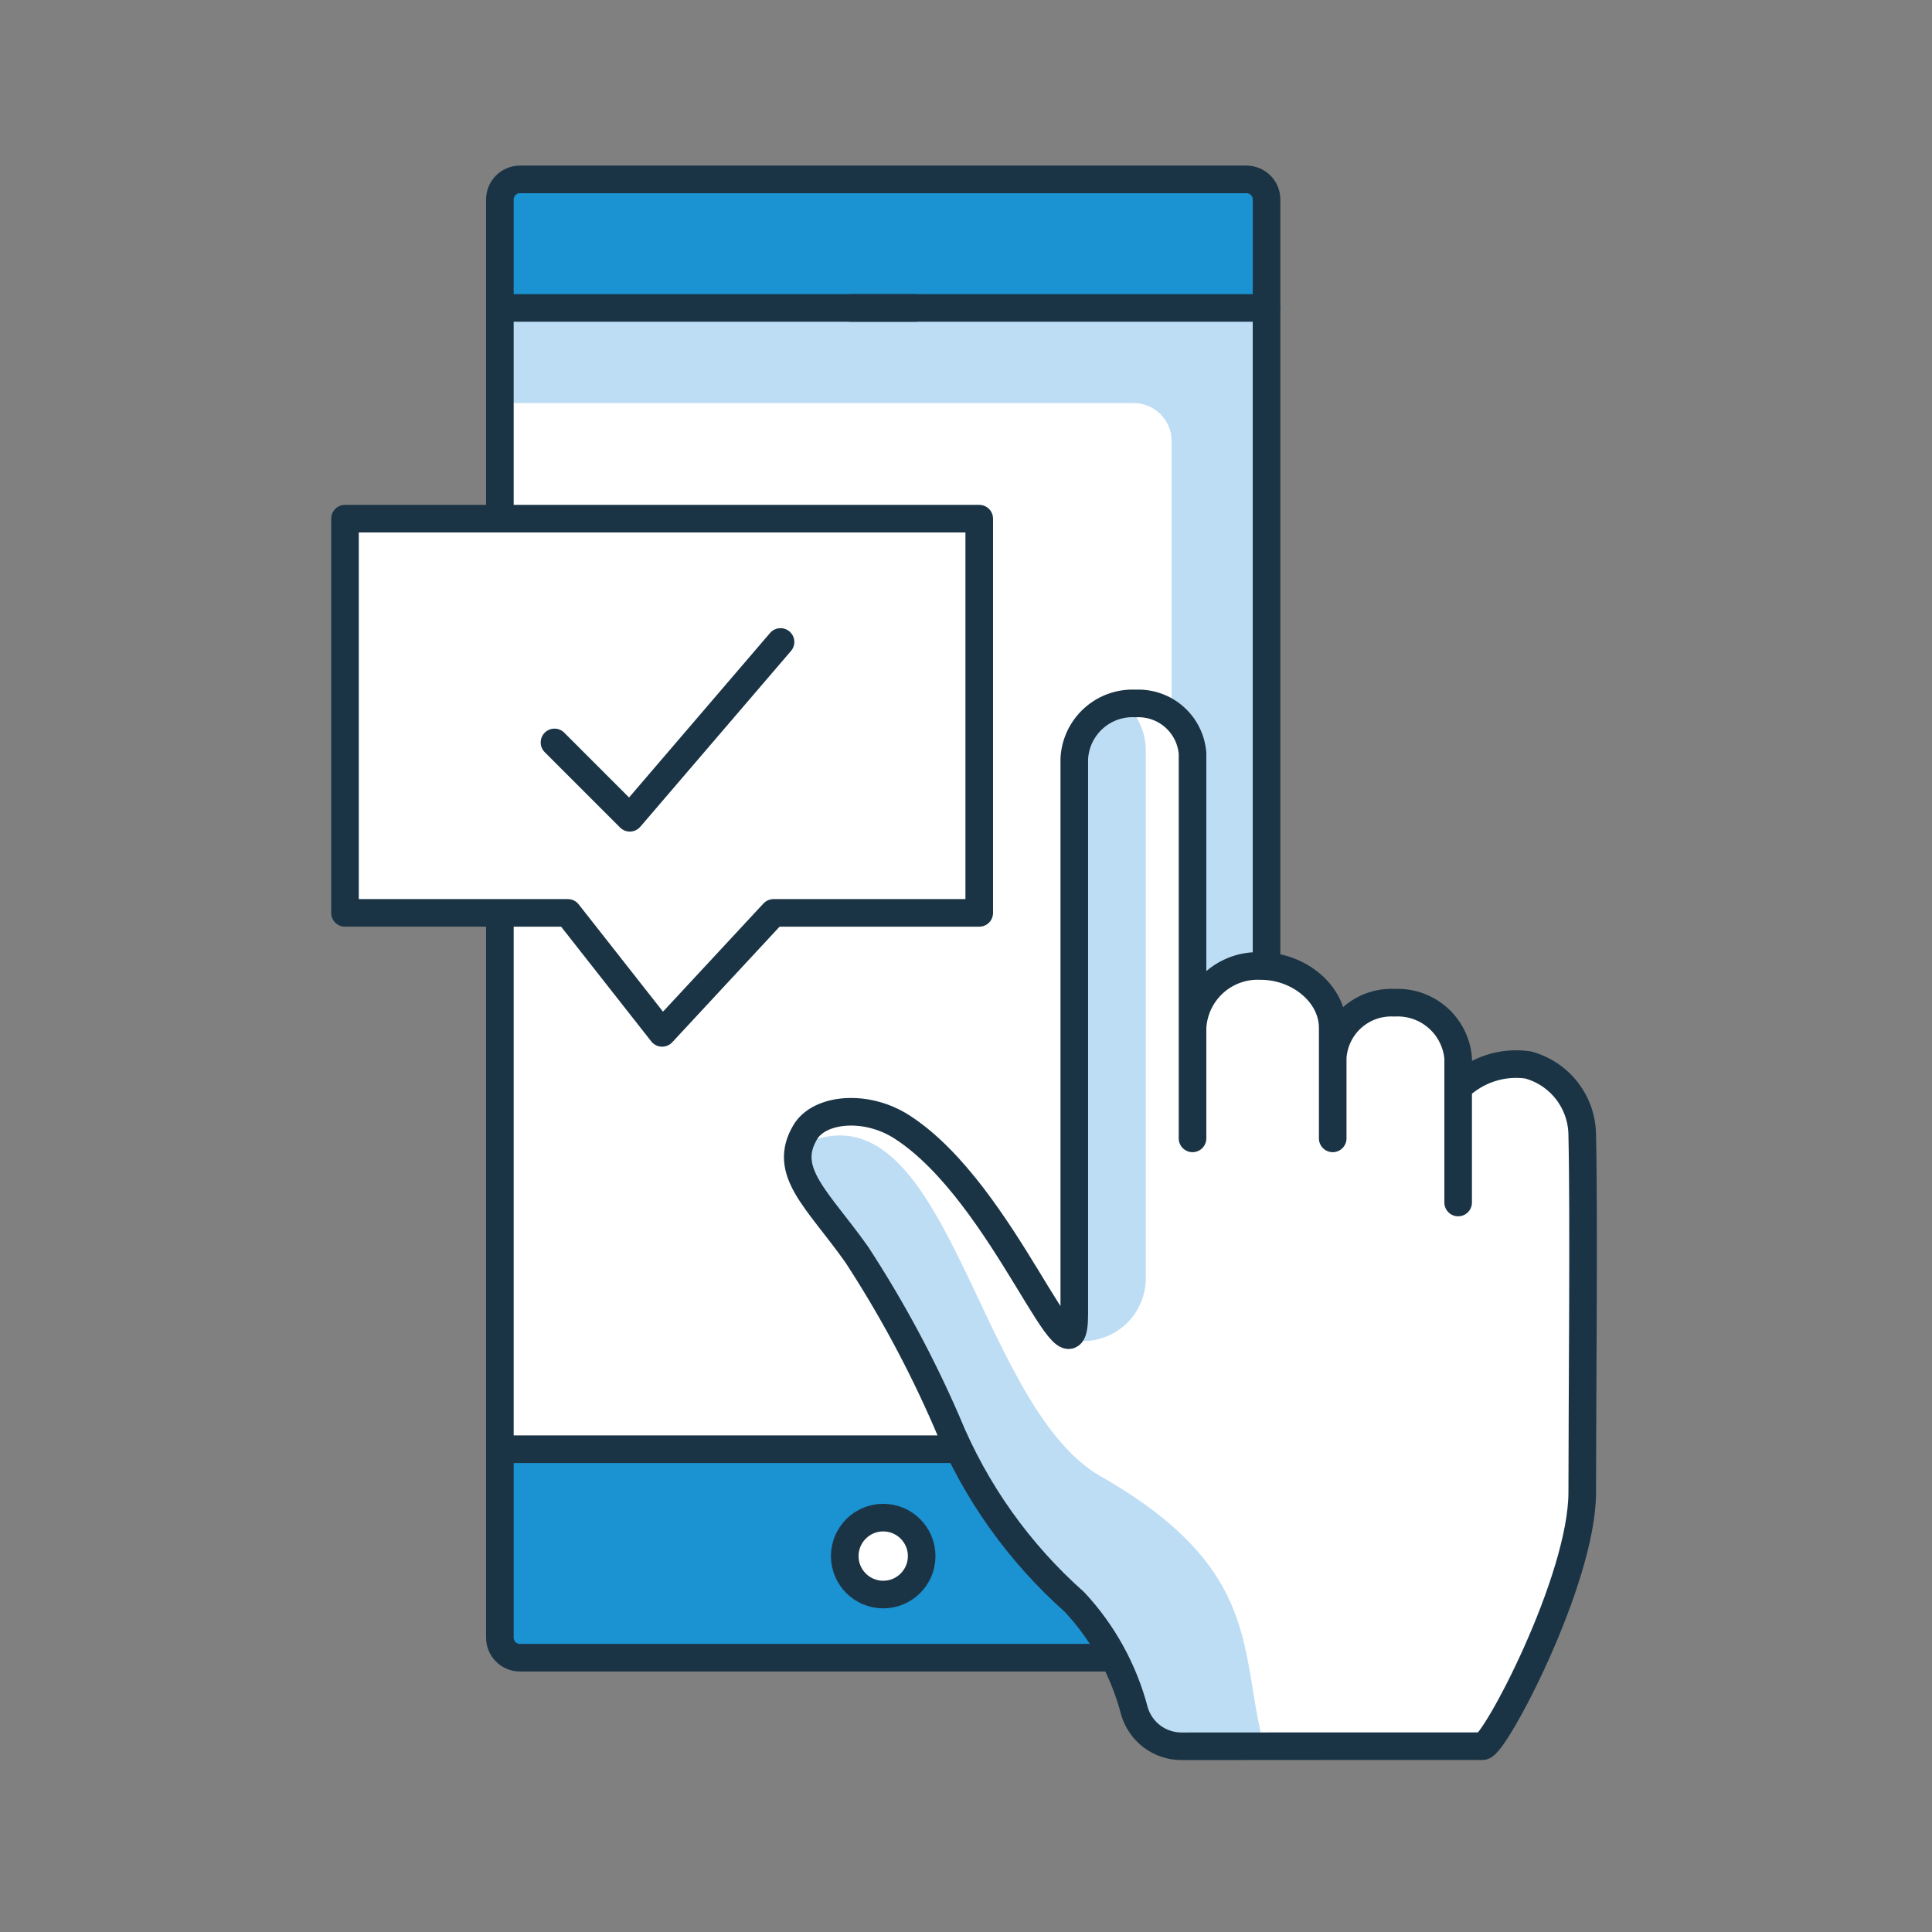
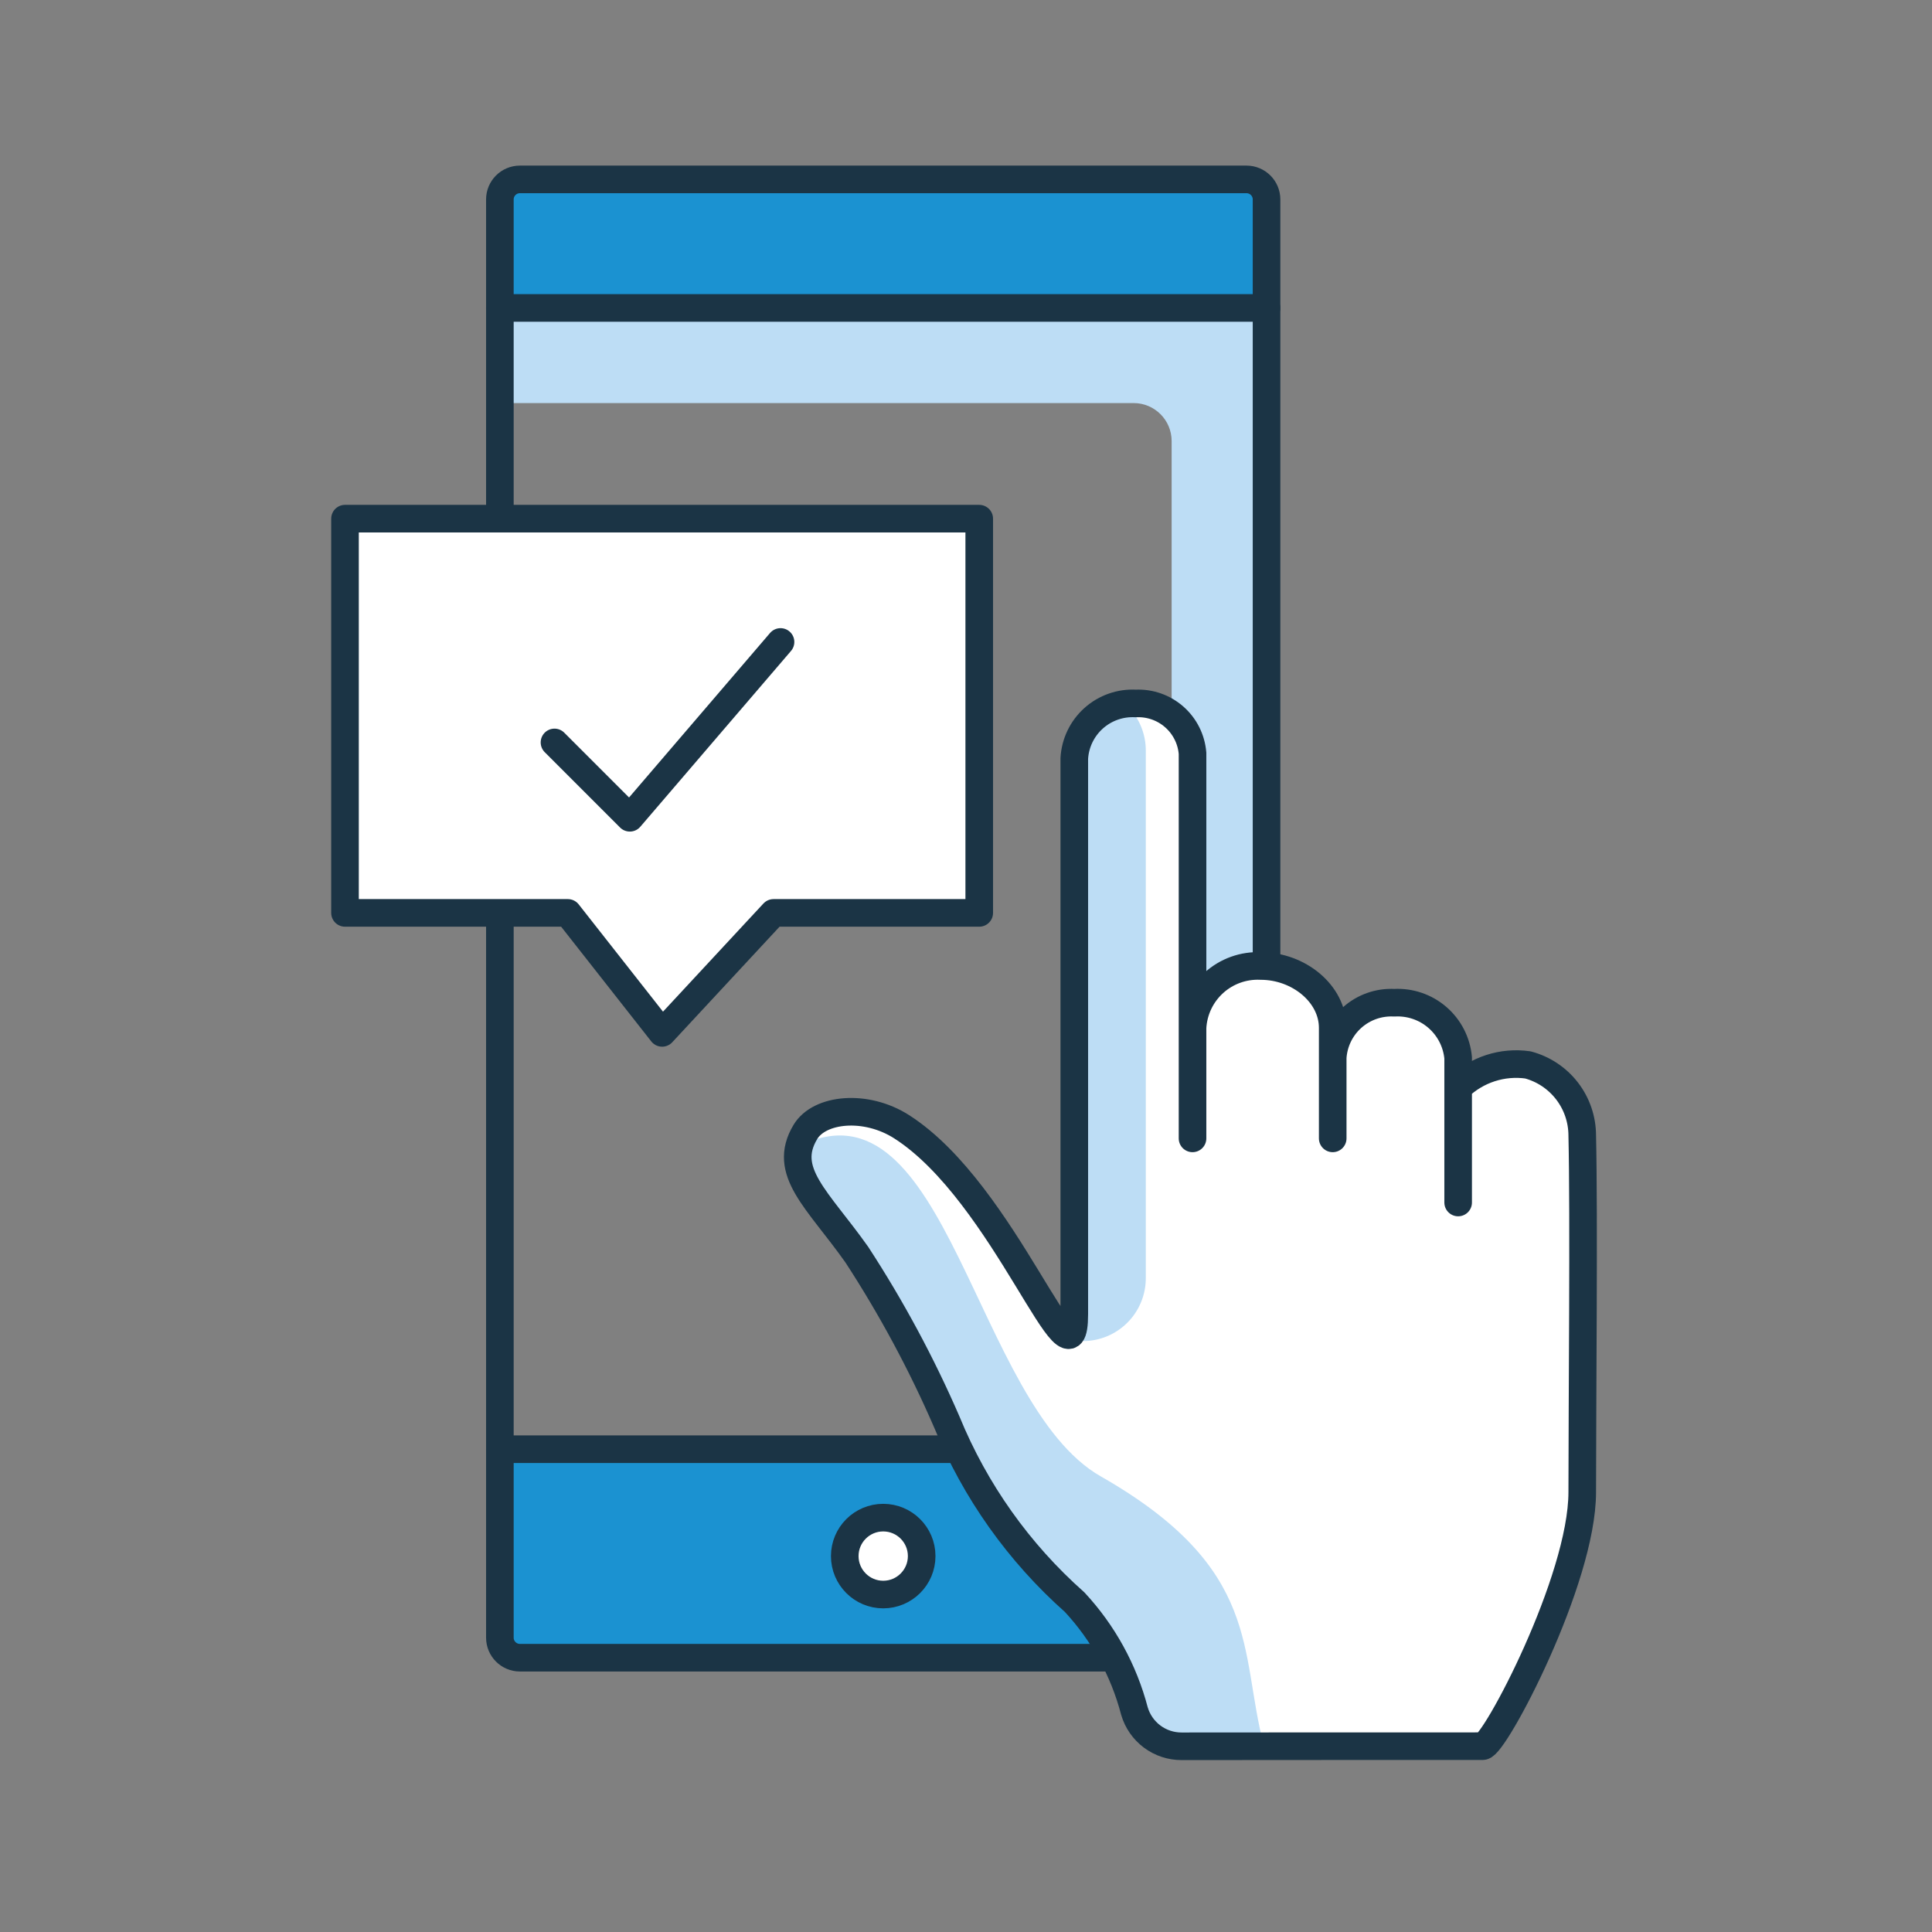
<svg xmlns="http://www.w3.org/2000/svg" width="140" height="140" viewBox="0 0 140 140" fill="none">
  <rect x="0" y="0" width="140" height="140" fill="#808080" stroke="none" />
-   <path d="M90.326 13H37.675C36.873 13 36.223 13.65 36.223 14.452V118.671C36.223 119.473 36.873 120.123 37.675 120.123H90.326C91.128 120.123 91.778 119.473 91.778 118.671V14.452C91.778 13.65 91.128 13 90.326 13Z" fill="white" />
  <path d="M37.675 13H90.326C91.127 13 91.778 13.65 91.778 14.452V22.315H36.223V14.452C36.223 13.651 36.873 13 37.675 13Z" fill="#1B92D1" />
  <path d="M90.326 120.123H37.675C36.874 120.123 36.223 119.473 36.223 118.671V105.014H91.778V118.671C91.778 119.472 91.128 120.123 90.326 120.123Z" fill="#1B92D1" />
  <path d="M36.223 29.208H82.148C83.669 29.208 84.901 30.441 84.901 31.961V105.014H91.778V22.315H36.223V29.208Z" fill="#BDDDF5" />
-   <path d="M61.67 22.315H66.327" stroke="#1B3445" stroke-width="2" stroke-linecap="round" stroke-linejoin="round" />
  <path d="M36.223 105.014H91.778" stroke="#1B3445" stroke-width="2" stroke-linecap="round" stroke-linejoin="round" />
  <path d="M36.221 22.315H91.776" stroke="#1B3445" stroke-width="2" stroke-linecap="round" stroke-linejoin="round" />
  <path d="M90.326 13H37.675C36.873 13 36.223 13.65 36.223 14.452V118.671C36.223 119.473 36.873 120.123 37.675 120.123H90.326C91.128 120.123 91.778 119.473 91.778 118.671V14.452C91.778 13.65 91.128 13 90.326 13Z" stroke="#1B3445" stroke-width="2" stroke-linecap="round" stroke-linejoin="round" />
-   <path d="M64.001 115.547C65.54 115.547 66.788 114.299 66.788 112.76C66.788 111.221 65.54 109.973 64.001 109.973C62.462 109.973 61.214 111.221 61.214 112.76C61.214 114.299 62.462 115.547 64.001 115.547Z" fill="white" stroke="#1B3445" stroke-width="2" stroke-linecap="round" stroke-linejoin="round" />
+   <path d="M64.001 115.547C65.54 115.547 66.788 114.299 66.788 112.76C66.788 111.221 65.54 109.973 64.001 109.973C62.462 109.973 61.214 111.221 61.214 112.76C61.214 114.299 62.462 115.547 64.001 115.547" fill="white" stroke="#1B3445" stroke-width="2" stroke-linecap="round" stroke-linejoin="round" />
  <path fill-rule="evenodd" clip-rule="evenodd" d="M114.654 82.281C114.651 81.113 114.262 79.979 113.549 79.055C112.835 78.131 111.836 77.468 110.708 77.169C109.797 77.039 108.868 77.12 107.993 77.405C107.118 77.69 106.319 78.171 105.659 78.812V76.651C105.555 75.516 105.015 74.465 104.152 73.72C103.289 72.975 102.171 72.594 101.033 72.657C99.912 72.598 98.813 72.985 97.977 73.733C97.141 74.481 96.634 75.53 96.568 76.651V74.476C96.568 72.001 94.102 69.996 91.357 69.996C90.107 69.936 88.885 70.375 87.958 71.214C87.031 72.054 86.474 73.227 86.41 74.476V54.591C86.327 53.573 85.853 52.627 85.086 51.953C84.319 51.279 83.32 50.928 82.3 50.977C81.18 50.916 80.081 51.301 79.245 52.049C78.409 52.797 77.905 53.847 77.842 54.967V95.237C77.842 101.552 72.861 86.457 65.329 81.65C62.726 79.989 59.379 80.334 58.359 82.023C56.623 84.899 59.246 86.909 62.08 90.915C64.594 94.77 66.778 98.83 68.608 103.053C70.656 108.052 73.822 112.514 77.864 116.098C79.94 118.331 81.43 121.044 82.201 123.994C82.417 124.731 82.866 125.38 83.482 125.84C84.098 126.301 84.846 126.548 85.615 126.546C90.765 126.546 101.926 126.538 107.439 126.538C108.289 126.538 114.65 114.517 114.65 108.133C114.65 101.749 114.8 88.119 114.653 82.282L114.654 82.281Z" fill="white" />
  <path d="M79.765 106.984C70.591 101.75 68.658 77.719 57.924 83.047C60.625 88.983 63.71 92.487 65.522 96.385C71.098 108.373 71.492 109.949 77.402 115.571C81.953 119.905 79.315 129.192 91.585 126.49C89.787 119.705 91.532 113.697 79.766 106.984H79.765ZM78.102 54.919L78.86 52.526C79.535 51.851 80.84 50.305 81.694 51.16C82.549 52.015 83.029 53.174 83.029 54.383V92.623C83.029 93.832 82.549 94.992 81.694 95.846C80.839 96.701 79.68 97.181 78.471 97.181H78.102V54.919Z" fill="#BDDDF5" />
  <path d="M86.415 74.48C86.479 73.231 87.036 72.058 87.963 71.218C88.89 70.378 90.112 69.94 91.362 70C94.107 70 96.573 72.006 96.573 74.48V82.491M105.665 78.81C106.325 78.169 107.124 77.688 107.999 77.403C108.874 77.118 109.803 77.038 110.714 77.167C111.842 77.467 112.84 78.13 113.552 79.054C114.265 79.978 114.652 81.112 114.655 82.279C114.79 88.117 114.655 101.741 114.655 108.13C114.655 114.519 108.293 126.535 107.444 126.535C101.932 126.535 90.771 126.535 85.62 126.543C84.851 126.544 84.102 126.297 83.487 125.837C82.871 125.376 82.422 124.728 82.206 123.991C81.435 121.041 79.945 118.329 77.869 116.095C73.827 112.511 70.66 108.049 68.613 103.05C66.783 98.827 64.599 94.767 62.085 90.912C59.249 86.906 56.628 84.896 58.364 82.02C59.384 80.332 62.732 79.986 65.334 81.647C72.866 86.456 77.847 101.548 77.847 95.234V54.965C77.909 53.845 78.414 52.796 79.25 52.047C80.086 51.299 81.184 50.913 82.305 50.975C83.325 50.927 84.324 51.277 85.091 51.951C85.858 52.625 86.333 53.571 86.415 54.589V82.491M96.572 76.655C96.638 75.534 97.144 74.485 97.981 73.737C98.818 72.989 99.916 72.602 101.037 72.661C102.175 72.598 103.293 72.979 104.156 73.724C105.019 74.469 105.559 75.52 105.663 76.655V87.138" stroke="#1B3445" stroke-width="2" stroke-linecap="round" stroke-linejoin="round" />
  <path d="M25 37.584V66.152H41.148L47.98 74.847L56.054 66.152H70.959V37.584H25Z" fill="white" stroke="#1B3445" stroke-width="2" stroke-linecap="round" stroke-linejoin="round" />
  <path d="M56.56 46.519L45.64 59.259L40.18 53.799" stroke="#1B3445" stroke-width="2" stroke-linecap="round" stroke-linejoin="round" />
</svg>